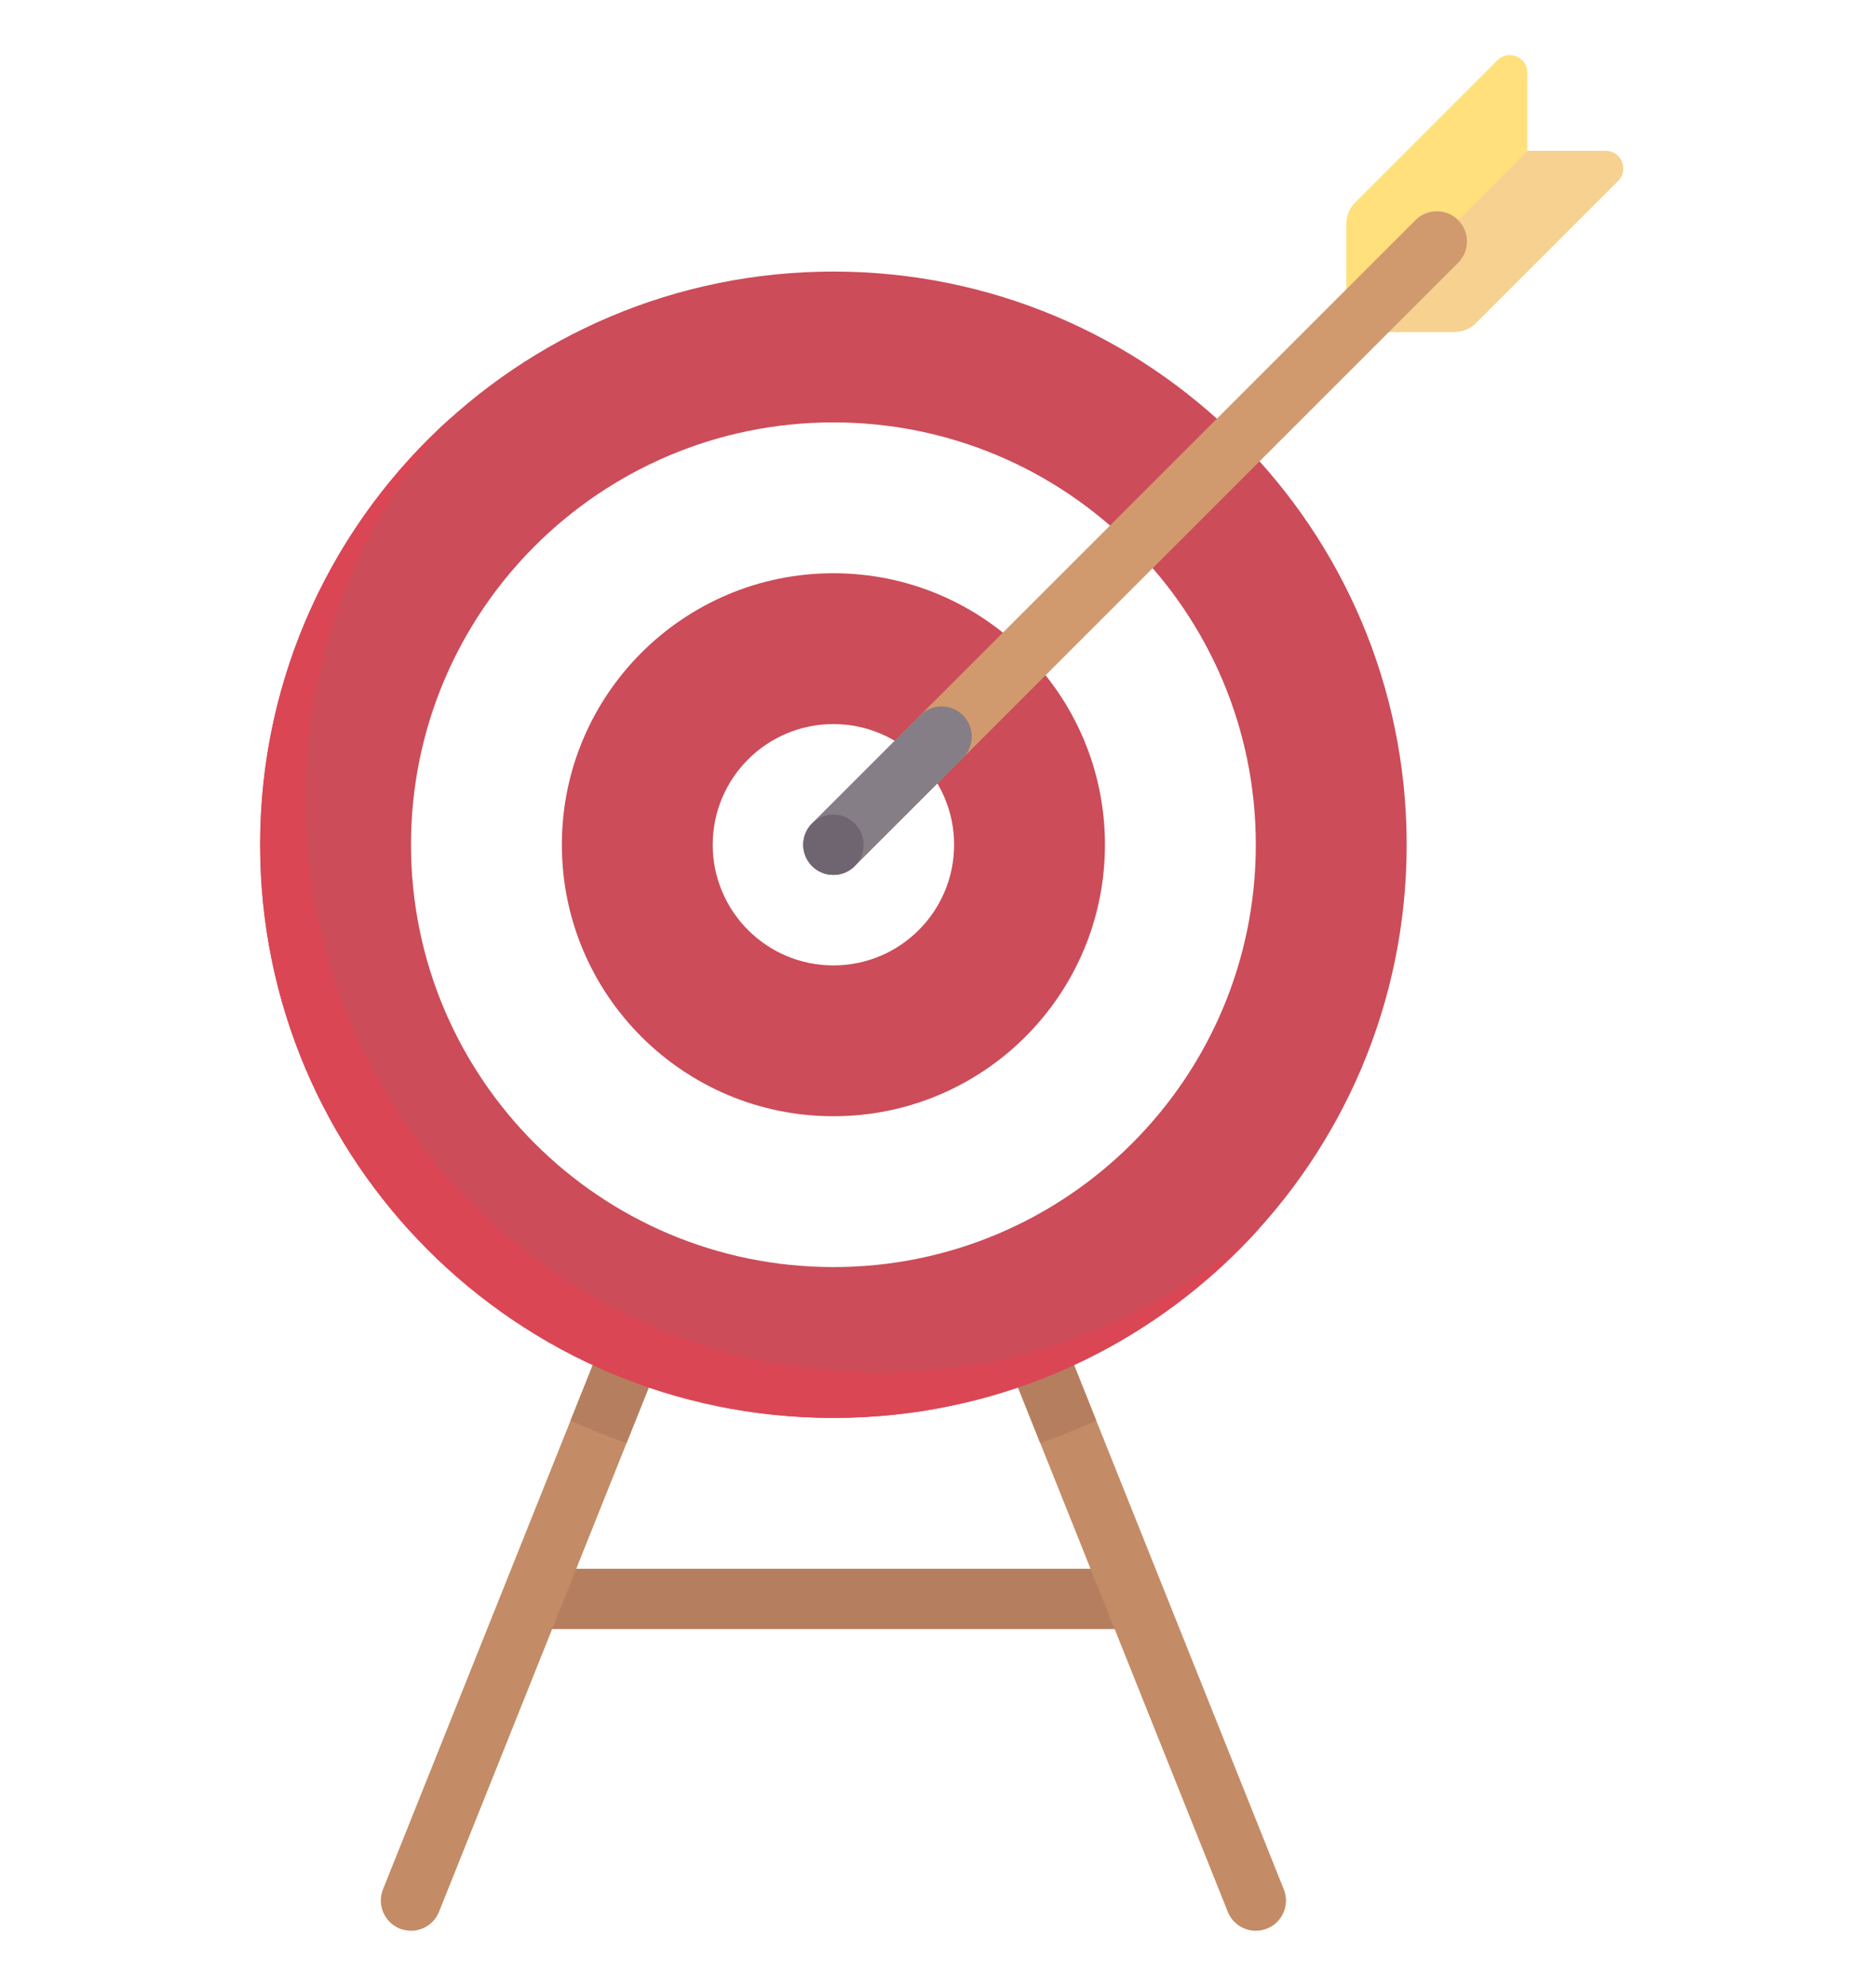
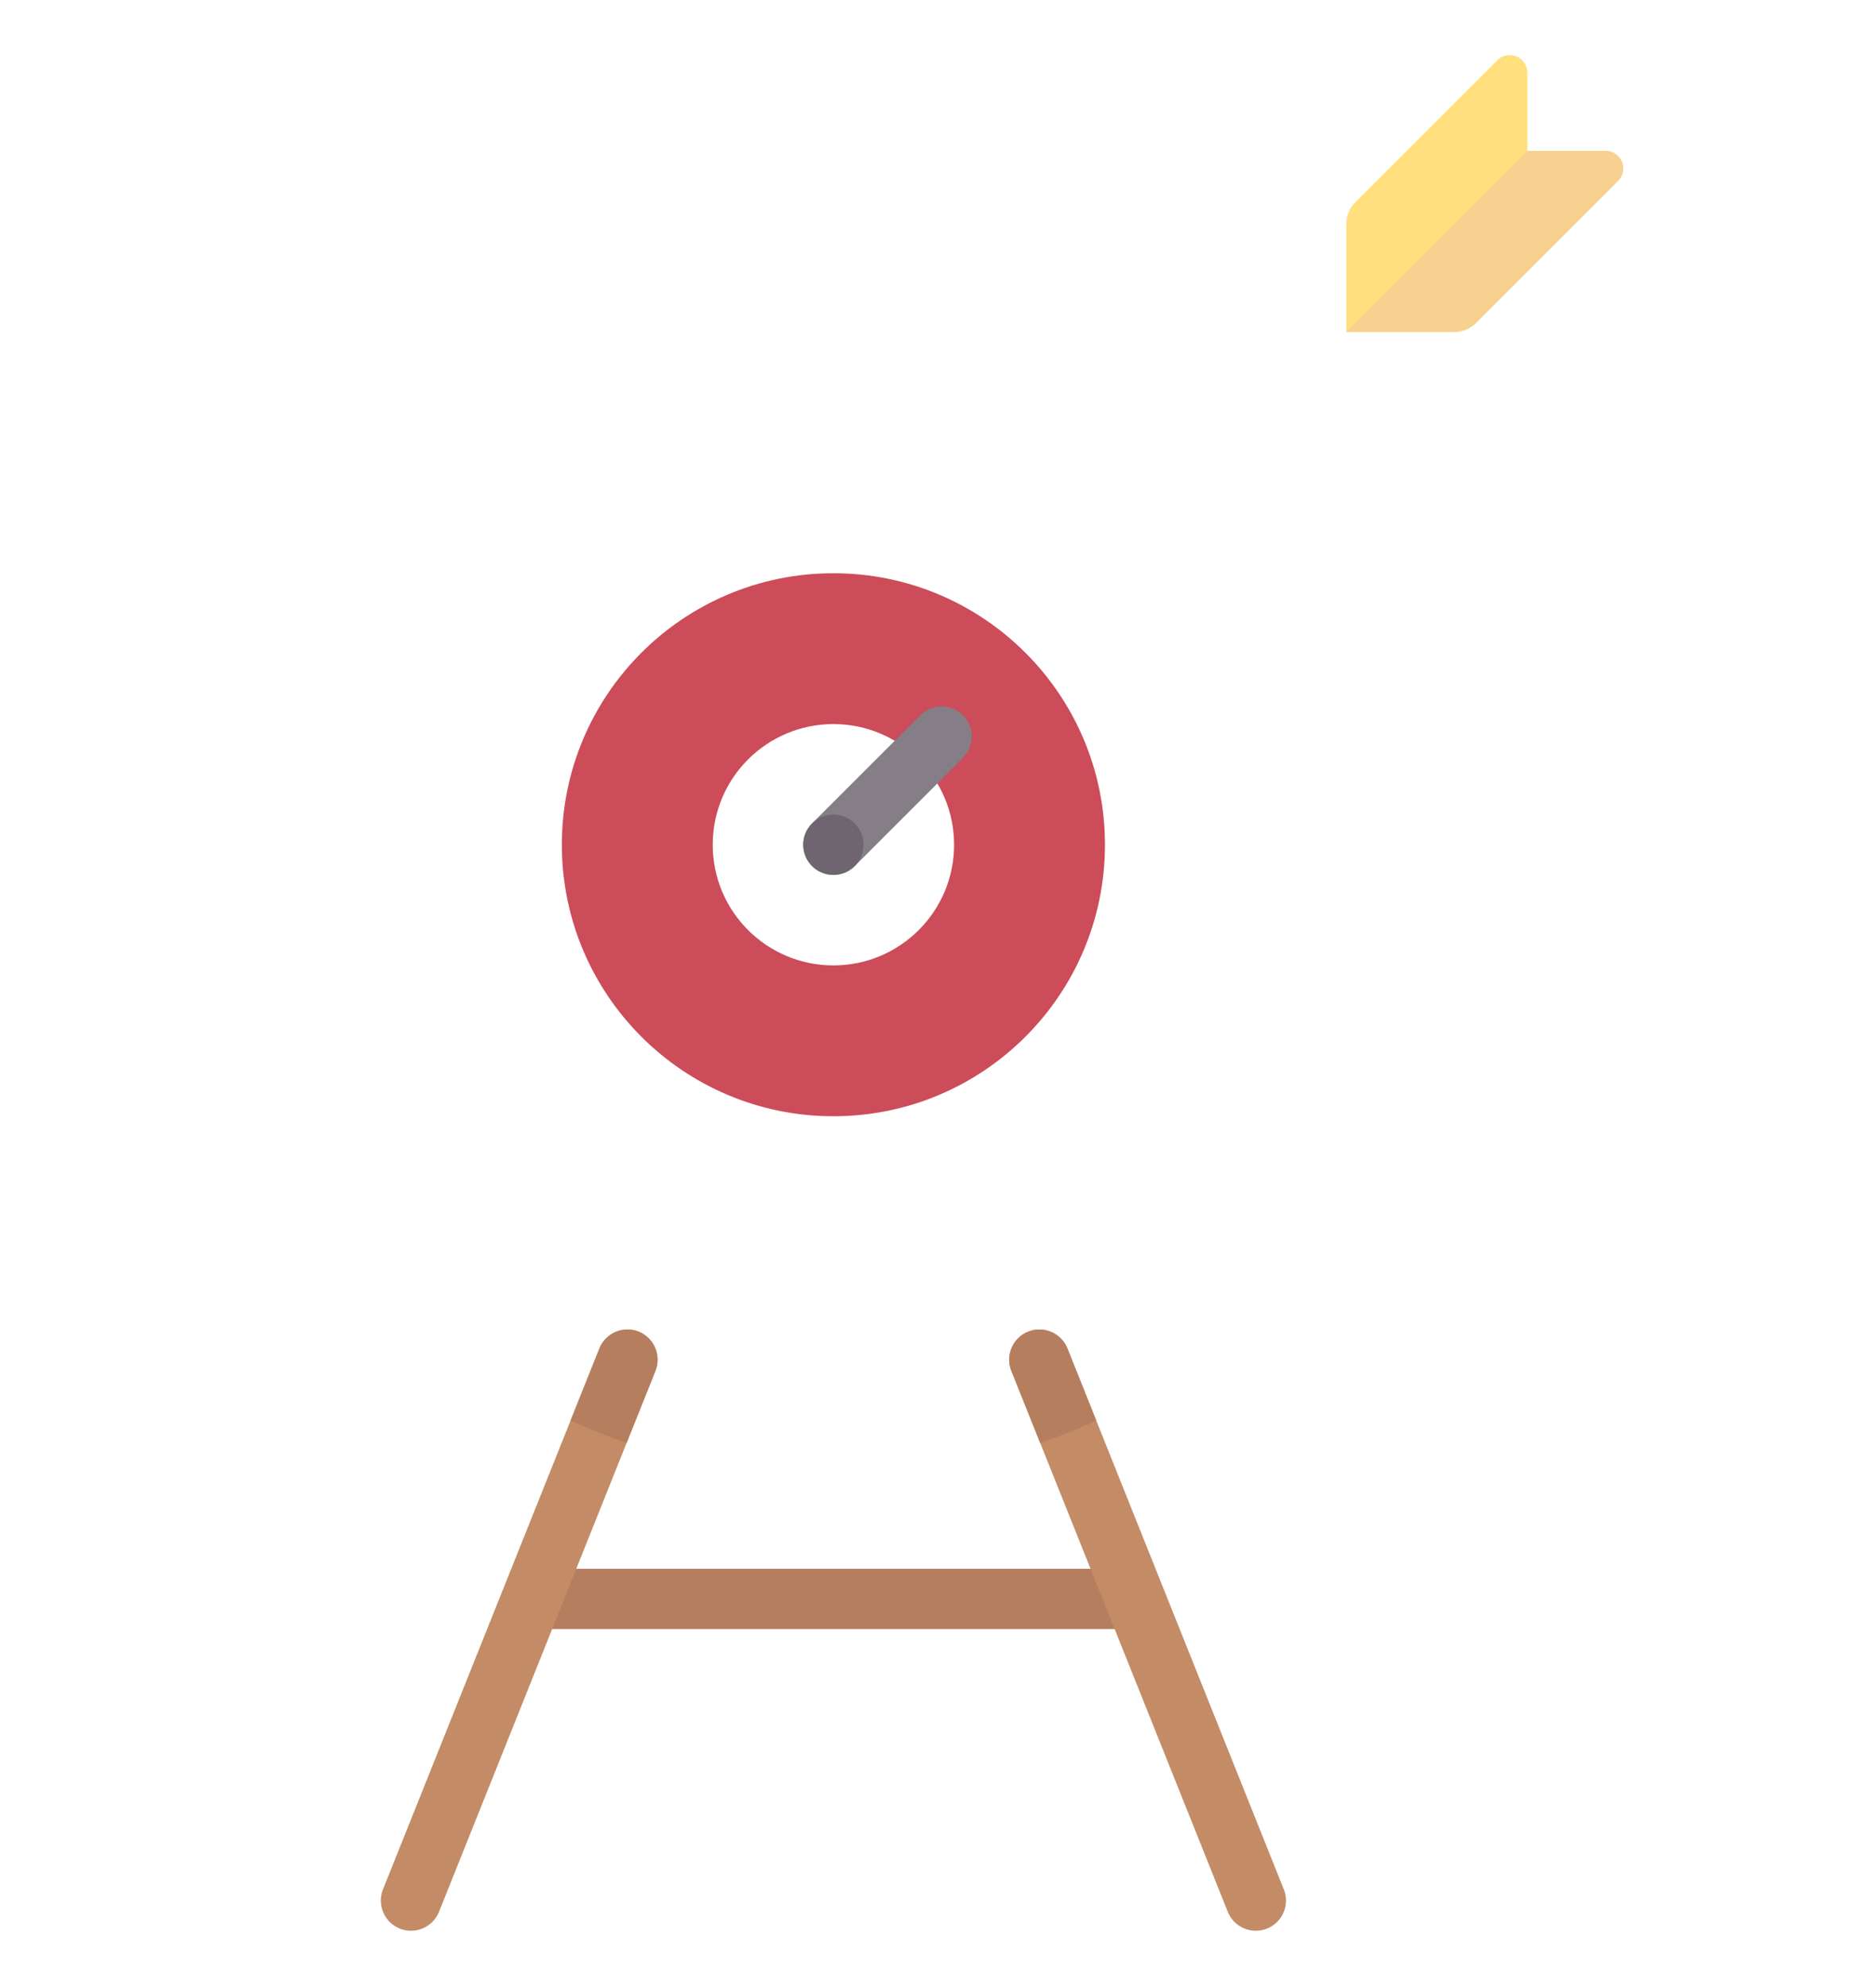
<svg xmlns="http://www.w3.org/2000/svg" width="511" height="541" viewBox="0 0 511 541" fill="none">
  <g clip-path="url(#clip0)" filter="url(#filter0_d)">
    <path d="M144.824 422.373H309.19V438.814H144.824V422.373Z" fill="#B57F5F" />
    <path d="M111.952 521C110.935 521 109.898 520.805 108.904 520.411C104.689 518.719 102.635 513.94 104.319 509.725L163.27 362.357C164.954 358.143 169.769 356.1 173.952 357.78C178.167 359.468 180.217 364.248 178.533 368.466L119.586 515.831C118.299 519.043 115.212 521 111.952 521V521Z" fill="#C38C66" />
    <path d="M342.068 521.001C338.808 521.001 335.717 519.044 334.434 515.831L275.483 368.467C273.799 364.249 275.853 359.469 280.068 357.781C284.251 356.105 289.062 358.148 290.75 362.358L349.697 509.726C351.385 513.944 349.331 518.72 345.116 520.412C344.122 520.806 343.085 521.001 342.068 521.001V521.001Z" fill="#C38C66" />
    <path d="M290.75 362.358C289.062 358.143 284.247 356.104 280.068 357.781C275.853 359.469 273.799 364.249 275.483 368.467L283.347 388.124C288.555 386.323 293.647 384.295 298.617 382.022L290.75 362.358Z" fill="#B57F5F" />
    <path d="M173.952 357.781C169.769 356.101 164.954 358.147 163.27 362.358L155.402 382.026C160.373 384.299 165.461 386.327 170.669 388.128L178.533 368.467C180.221 364.249 178.166 359.469 173.952 357.781V357.781Z" fill="#B57F5F" />
    <path d="M416.032 36.109V14.799C416.032 10.534 410.875 8.393 407.857 11.411L369.128 50.14C367.588 51.68 366.723 53.773 366.723 55.953V85.422H396.192C398.372 85.422 400.461 84.553 402.001 83.013L440.73 44.284C443.748 41.267 441.611 36.109 437.346 36.109H416.032Z" fill="#FFE07D" />
    <path d="M402.001 83.014L440.73 44.285C443.748 41.267 441.611 36.109 437.346 36.109H416.032L366.723 85.423H396.192C398.372 85.423 400.461 84.558 402.001 83.014Z" fill="#F6D190" />
-     <path d="M383.159 225.134C383.159 311.372 313.249 381.282 227.007 381.282C140.77 381.282 70.859 311.372 70.859 225.134C70.859 138.896 140.77 68.982 227.007 68.982C313.249 68.982 383.159 138.896 383.159 225.134Z" fill="#CC4C59" />
    <path d="M342.069 225.134C342.069 288.678 290.557 340.191 227.009 340.191C163.466 340.191 111.953 288.678 111.953 225.134C111.953 161.591 163.466 110.074 227.009 110.074C290.557 110.074 342.069 161.591 342.069 225.134Z" fill="white" />
    <path d="M300.976 225.134C300.976 265.983 267.857 299.098 227.008 299.098C186.158 299.098 153.043 265.983 153.043 225.134C153.043 184.284 186.158 151.169 227.008 151.169C267.857 151.169 300.976 184.284 300.976 225.134Z" fill="#CC4C59" />
    <path d="M259.887 225.134C259.887 243.29 245.166 258.007 227.01 258.007C208.854 258.007 194.137 243.29 194.137 225.134C194.137 206.978 208.854 192.261 227.01 192.261C245.166 192.261 259.887 206.978 259.887 225.134Z" fill="white" />
-     <path d="M227.007 233.352C224.906 233.352 222.805 232.549 221.198 230.947C217.986 227.734 217.986 222.534 221.198 219.325L385.564 54.955C388.777 51.747 393.978 51.747 397.186 54.955C400.399 58.168 400.399 63.365 397.186 66.577L232.82 230.943C231.214 232.549 229.113 233.352 227.007 233.352V233.352Z" fill="#D19A6E" />
-     <path d="M239.338 368.954C153.097 368.954 83.187 299.044 83.187 212.806C83.187 172.826 98.22 136.35 122.933 108.729C90.972 137.321 70.859 178.873 70.859 225.134C70.859 311.371 140.77 381.281 227.007 381.281C273.268 381.281 314.82 361.168 343.412 329.211C315.79 353.921 279.315 368.954 239.338 368.954Z" fill="#DB4655" />
    <path d="M262.29 189.852C259.081 186.643 253.877 186.643 250.668 189.852L221.198 219.325C217.986 222.534 217.986 227.735 221.198 230.943C222.805 232.549 224.906 233.353 227.007 233.353C229.113 233.353 231.214 232.549 232.82 230.943L262.29 201.474C265.498 198.265 265.498 193.06 262.29 189.852Z" fill="#857E87" />
    <path d="M235.226 225.134C235.226 229.672 231.549 233.353 227.007 233.353C222.469 233.353 218.793 229.672 218.793 225.134C218.793 220.596 222.469 216.916 227.007 216.916C231.549 216.916 235.226 220.596 235.226 225.134Z" fill="#6F6571" />
  </g>
  <defs>
    <filter id="filter0_d" x="-15" y="0" width="541" height="541" filterUnits="userSpaceOnUse" color-interpolation-filters="sRGB">
      <feFlood flood-opacity="0" result="BackgroundImageFix" />
      <feColorMatrix in="SourceAlpha" type="matrix" values="0 0 0 0 0 0 0 0 0 0 0 0 0 0 0 0 0 0 127 0" />
      <feOffset dy="5" />
      <feGaussianBlur stdDeviation="7.5" />
      <feColorMatrix type="matrix" values="0 0 0 0 0 0 0 0 0 0 0 0 0 0 0 0 0 0 0.15 0" />
      <feBlend mode="normal" in2="BackgroundImageFix" result="effect1_dropShadow" />
      <feBlend mode="normal" in="SourceGraphic" in2="effect1_dropShadow" result="shape" />
    </filter>
    <clipPath id="clip0">
      <rect width="511" height="511" fill="white" transform="translate(0 10)" />
    </clipPath>
  </defs>
</svg>